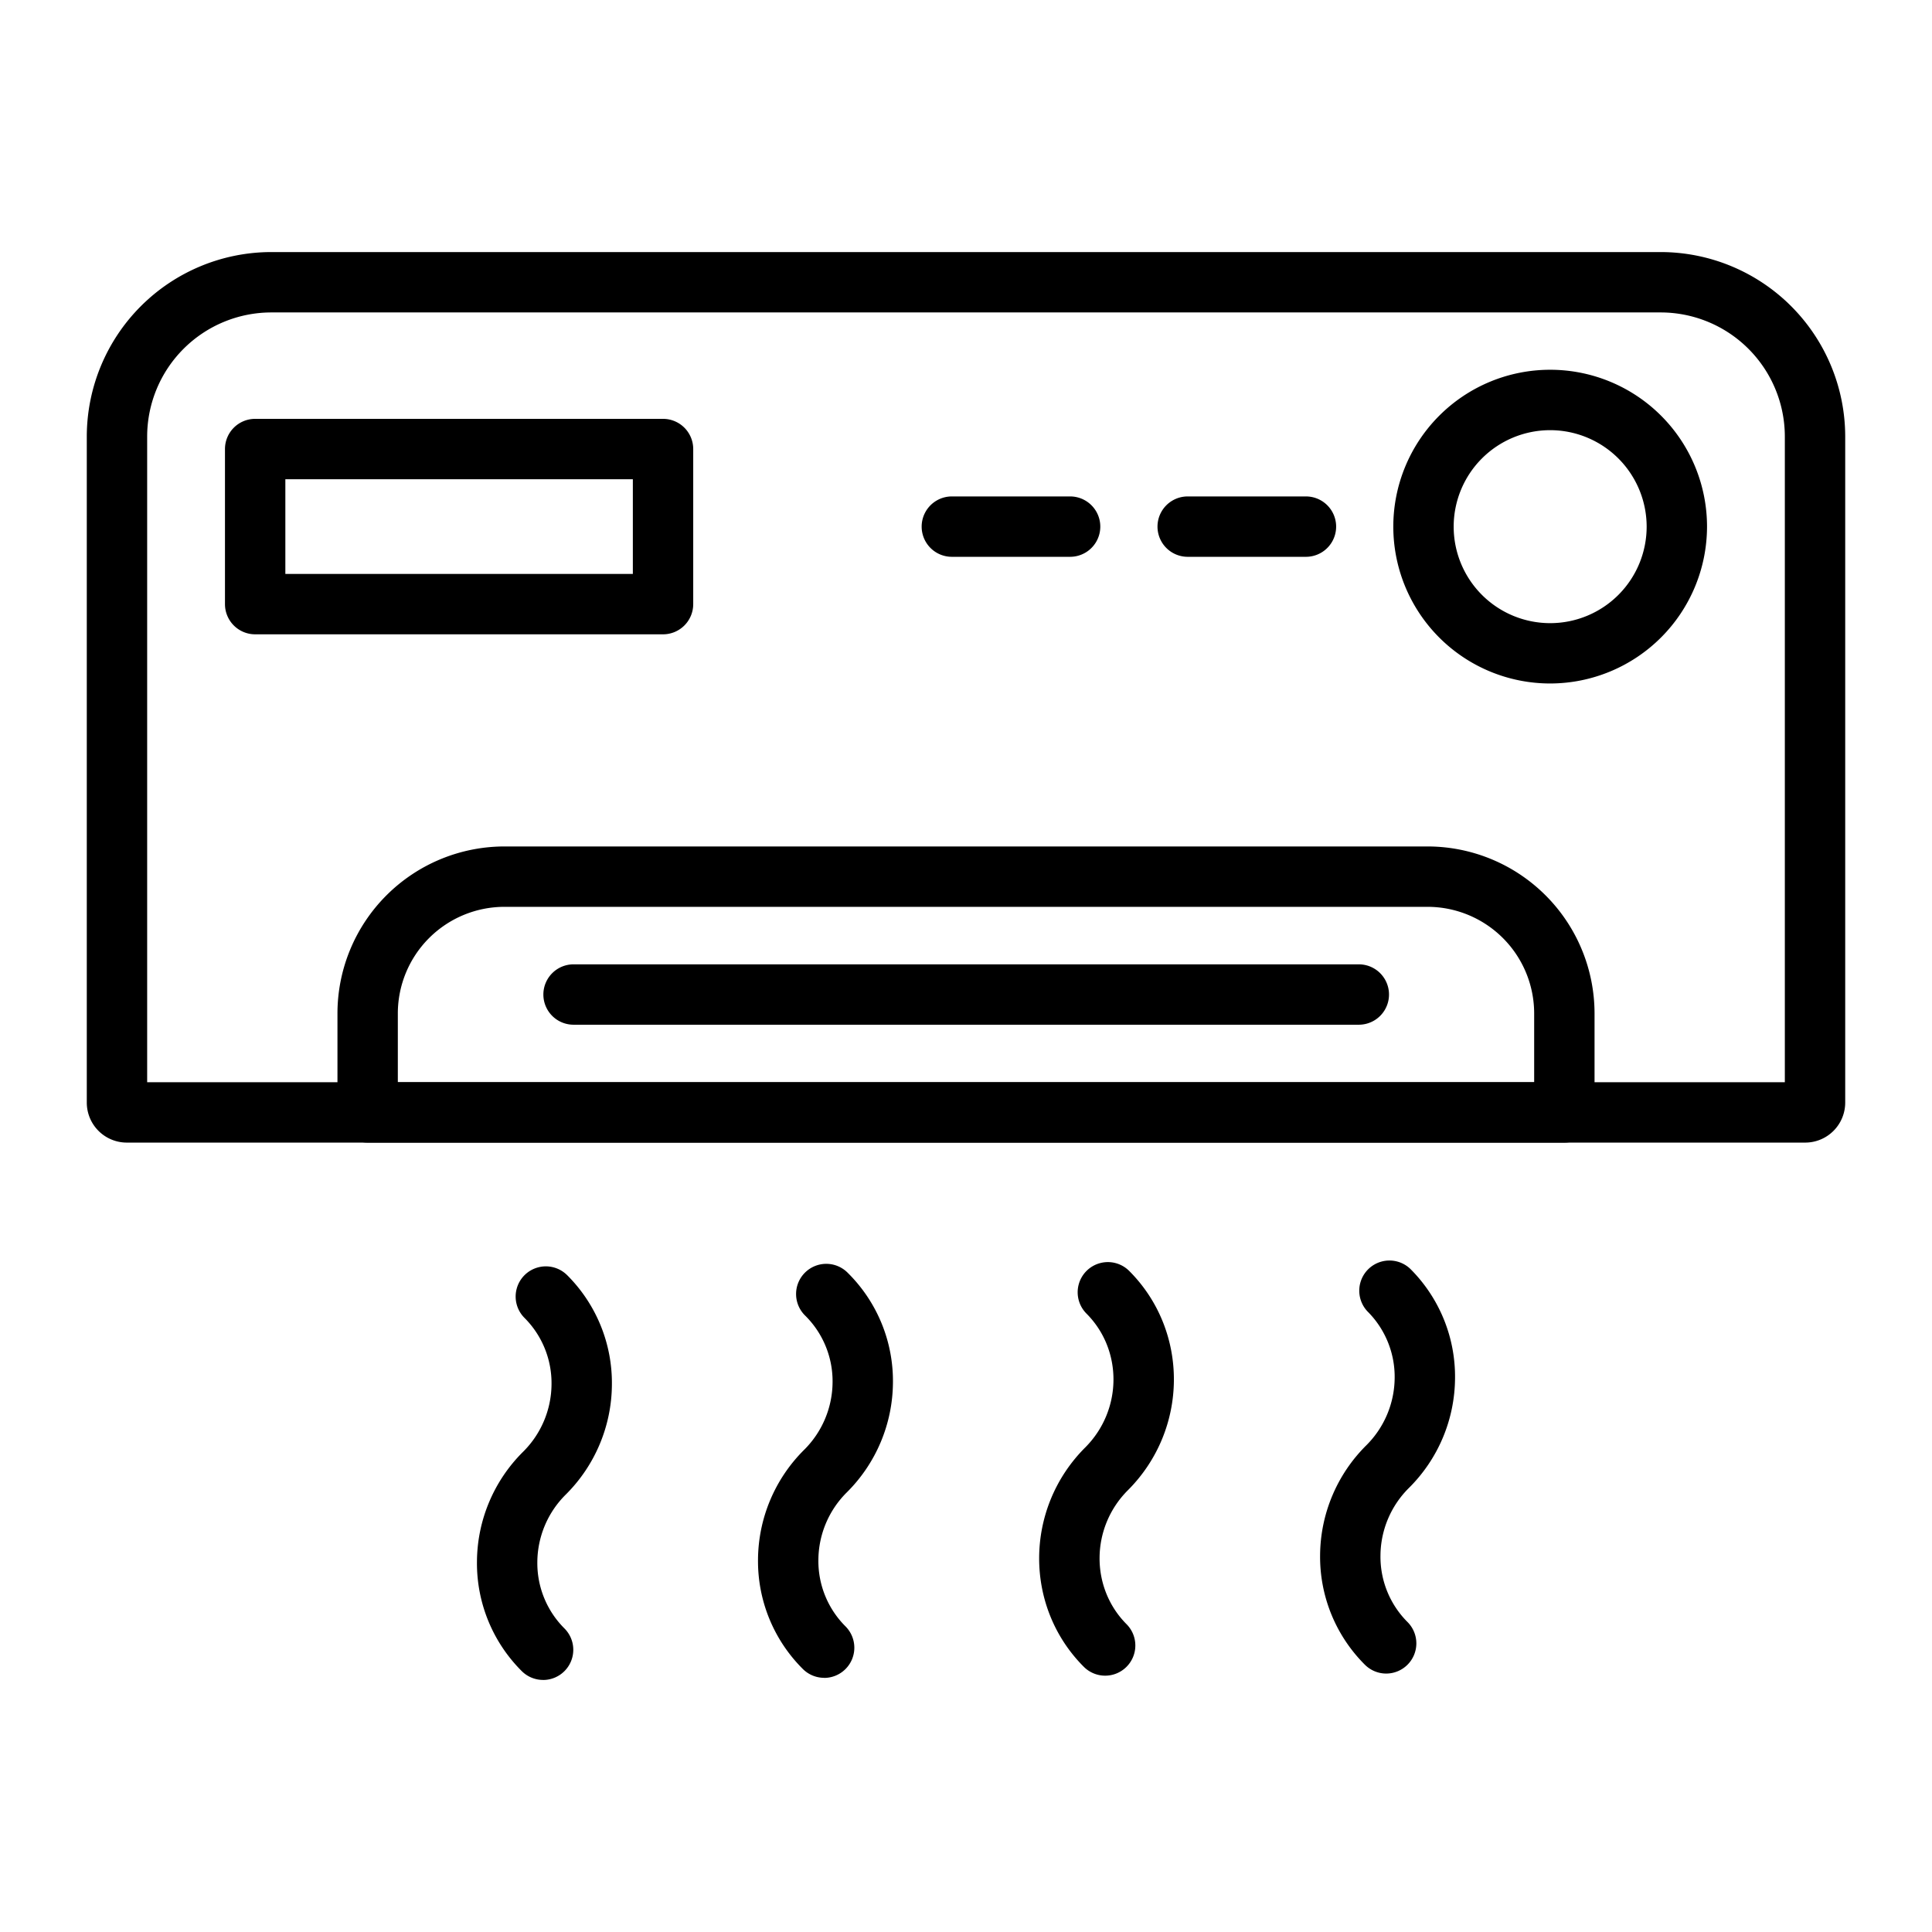
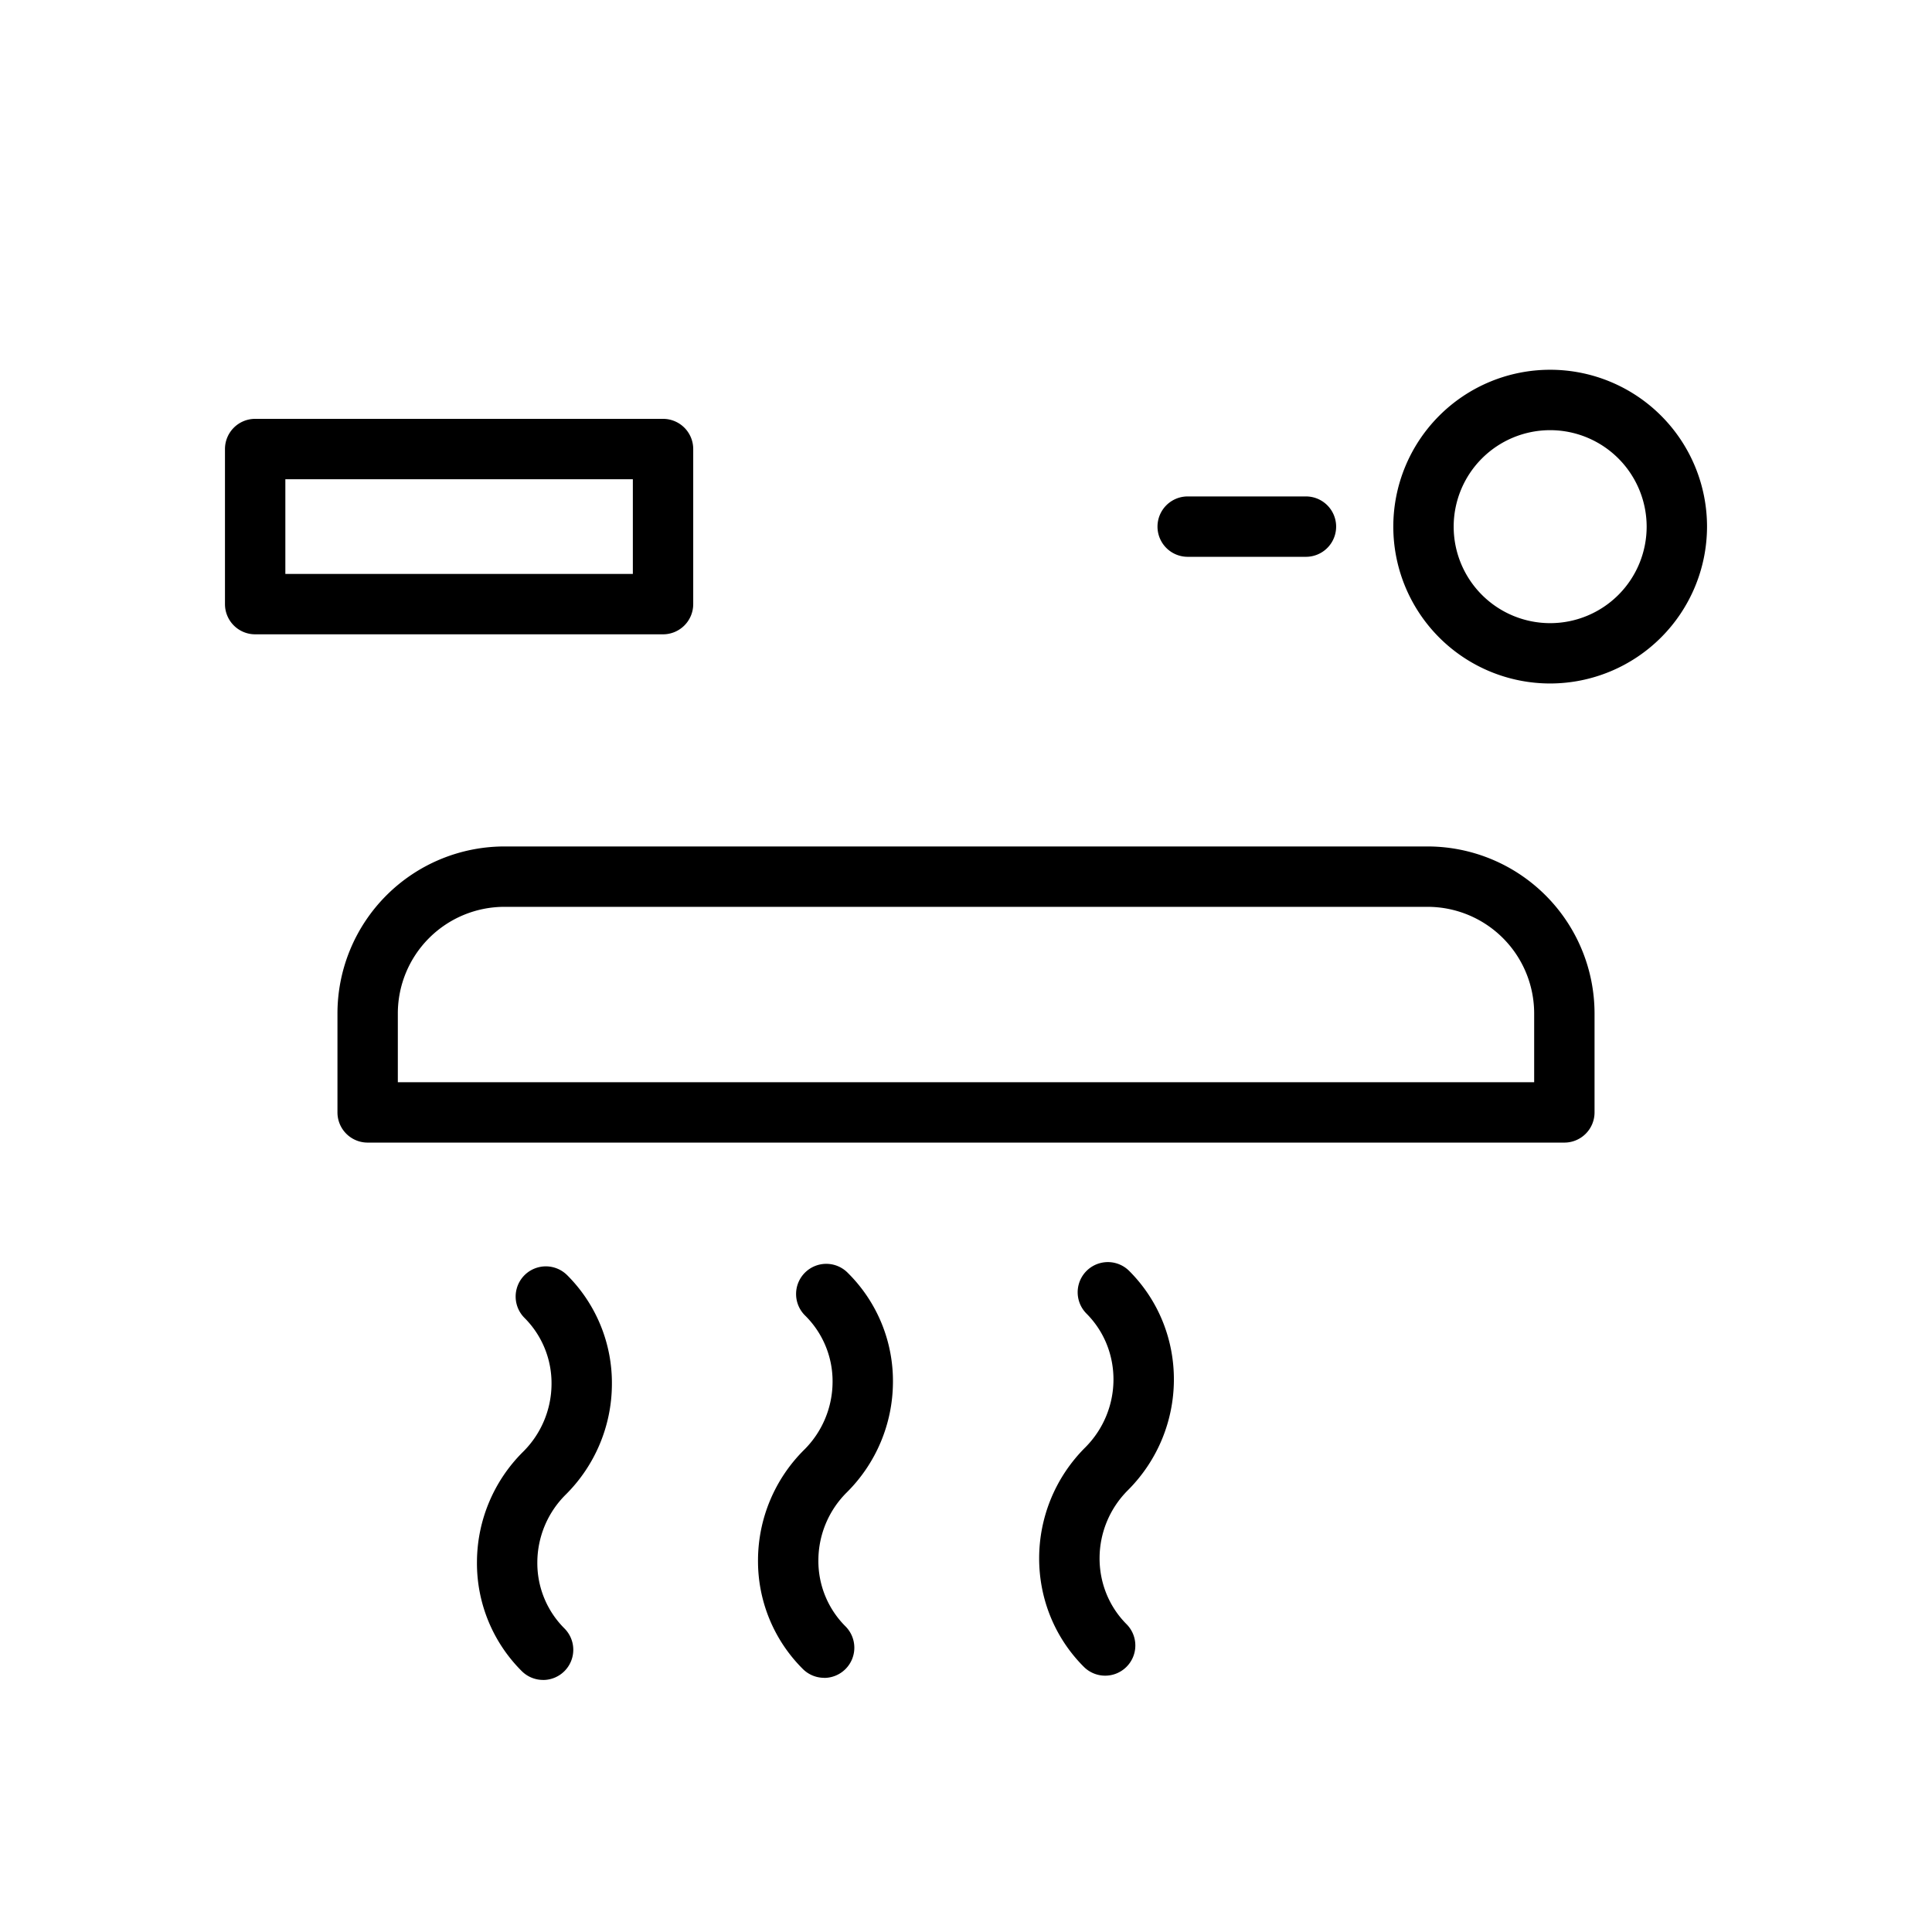
<svg xmlns="http://www.w3.org/2000/svg" id="Layer_1" height="512" viewBox="0 0 512 512" width="512" data-name="Layer 1">
-   <path d="m478.4 302.8h-444.8a10.61 10.61 0 0 1 -10.6-10.6v-176.52a48.94 48.94 0 0 1 48.88-48.88h368.24a48.94 48.94 0 0 1 48.88 48.88v176.52a10.61 10.61 0 0 1 -10.6 10.6zm-439.4-16h434v-171.12a32.92 32.92 0 0 0 -32.88-32.88h-368.24a32.92 32.92 0 0 0 -32.88 32.88z" />
  <path d="m414.57 302.8h-317.14a8 8 0 0 1 -8-8v-26.25a44.28 44.28 0 0 1 44.24-44.23h244.66a44.28 44.28 0 0 1 44.24 44.23v26.25a8 8 0 0 1 -8 8zm-309.14-16h301.14v-18.25a28.27 28.27 0 0 0 -28.24-28.23h-244.66a28.27 28.27 0 0 0 -28.24 28.23z" />
-   <path d="m360.05 271.56h-208.05a8 8 0 0 1 0-16h208.1a8 8 0 0 1 0 16z" />
  <path d="m410.81 181.13a41.57 41.57 0 1 1 41.57-41.57 41.62 41.62 0 0 1 -41.57 41.57zm0-67.13a25.57 25.57 0 1 0 25.57 25.56 25.59 25.59 0 0 0 -25.57-25.56z" />
  <path d="m346.09 147.56h-31.34a8 8 0 0 1 0-16h31.34a8 8 0 0 1 0 16z" />
-   <path d="m283.59 147.56h-31.34a8 8 0 0 1 0-16h31.34a8 8 0 0 1 0 16z" />
-   <path d="m175.71 168.1h-108.09a8 8 0 0 1 -8-8v-41.1a8 8 0 0 1 8-8h108.09a8 8 0 0 1 8 8v41.1a8 8 0 0 1 -8 8zm-100.09-16h92.09v-25.1h-92.09z" />
-   <path d="m367.37 443.51a8 8 0 0 1 -5.66-2.34 40.35 40.35 0 0 1 -11.87-29.05 41.4 41.4 0 0 1 12.22-29.07 25.44 25.44 0 0 0 7.54-17.88 24.46 24.46 0 0 0 -7.18-17.61 8 8 0 0 1 11.31-11.31 40.31 40.31 0 0 1 11.87 29 41.3 41.3 0 0 1 -12.22 29.07 25.44 25.44 0 0 0 -7.54 17.88 24.44 24.44 0 0 0 7.16 17.65 8 8 0 0 1 -5.65 13.66z" />
+   <path d="m175.71 168.1h-108.09a8 8 0 0 1 -8-8v-41.1a8 8 0 0 1 8-8h108.09a8 8 0 0 1 8 8v41.1a8 8 0 0 1 -8 8m-100.09-16h92.09v-25.1h-92.09z" />
  <path d="m292.89 444.07a8 8 0 0 1 -5.66-2.34c-15.93-15.93-15.77-42 .35-58.12 9.88-9.88 10-25.8.36-35.48a8 8 0 0 1 11.31-11.32c15.93 15.93 15.77 42-.35 58.12-9.88 9.88-10 25.8-.36 35.49a8 8 0 0 1 -5.65 13.65z" />
  <path d="m218.41 444.64a8 8 0 0 1 -5.66-2.35 40.31 40.31 0 0 1 -11.87-29 41.36 41.36 0 0 1 12.22-29.07 25.44 25.44 0 0 0 7.54-17.88 24.46 24.46 0 0 0 -7.18-17.61 8 8 0 1 1 11.31-11.31 40.31 40.31 0 0 1 11.87 29 41.4 41.4 0 0 1 -12.22 29.07 25.44 25.44 0 0 0 -7.54 17.88 24.46 24.46 0 0 0 7.18 17.63 8 8 0 0 1 -5.65 13.66z" />
  <path d="m143.92 445.2a8 8 0 0 1 -5.65-2.34 40.34 40.34 0 0 1 -11.87-29.05 41.32 41.32 0 0 1 12.22-29.07 25.43 25.43 0 0 0 7.54-17.87 24.44 24.44 0 0 0 -7.16-17.61 8 8 0 0 1 11.31-11.32 40.34 40.34 0 0 1 11.85 29.06 41.42 41.42 0 0 1 -12.22 29.07 25.4 25.4 0 0 0 -7.54 17.87 24.44 24.44 0 0 0 7.18 17.61 8 8 0 0 1 -5.66 13.66z" />
</svg>